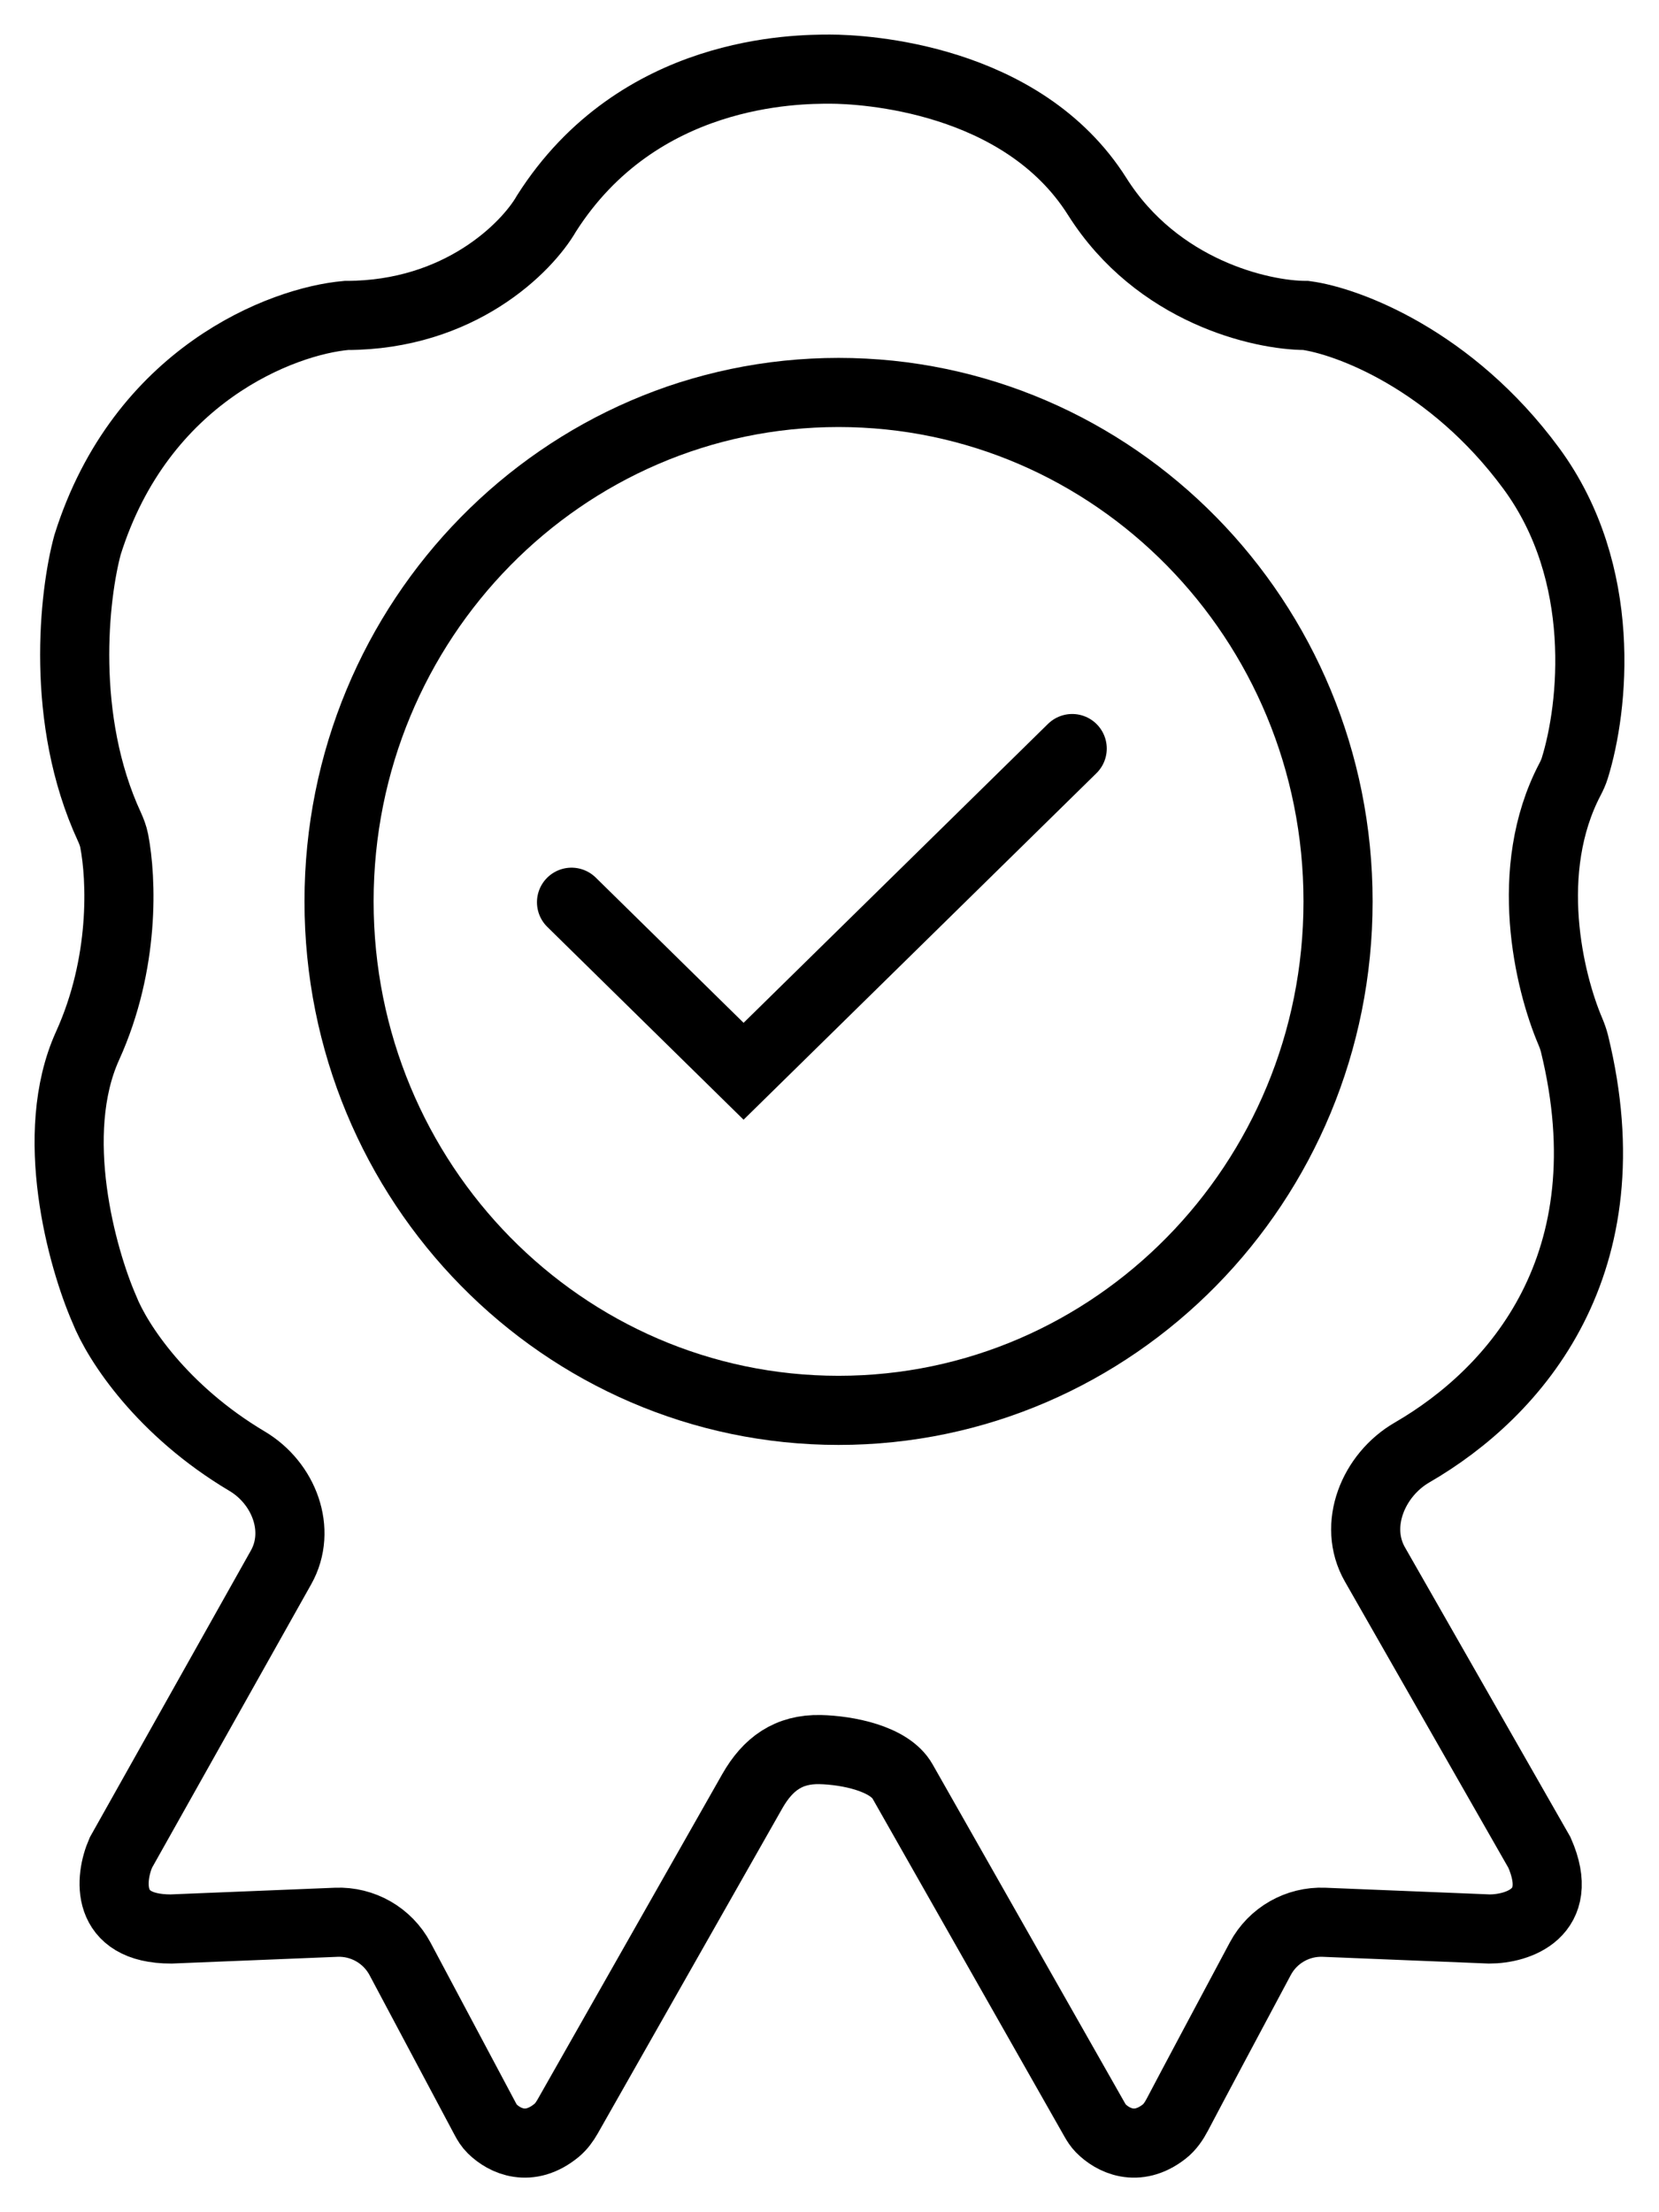
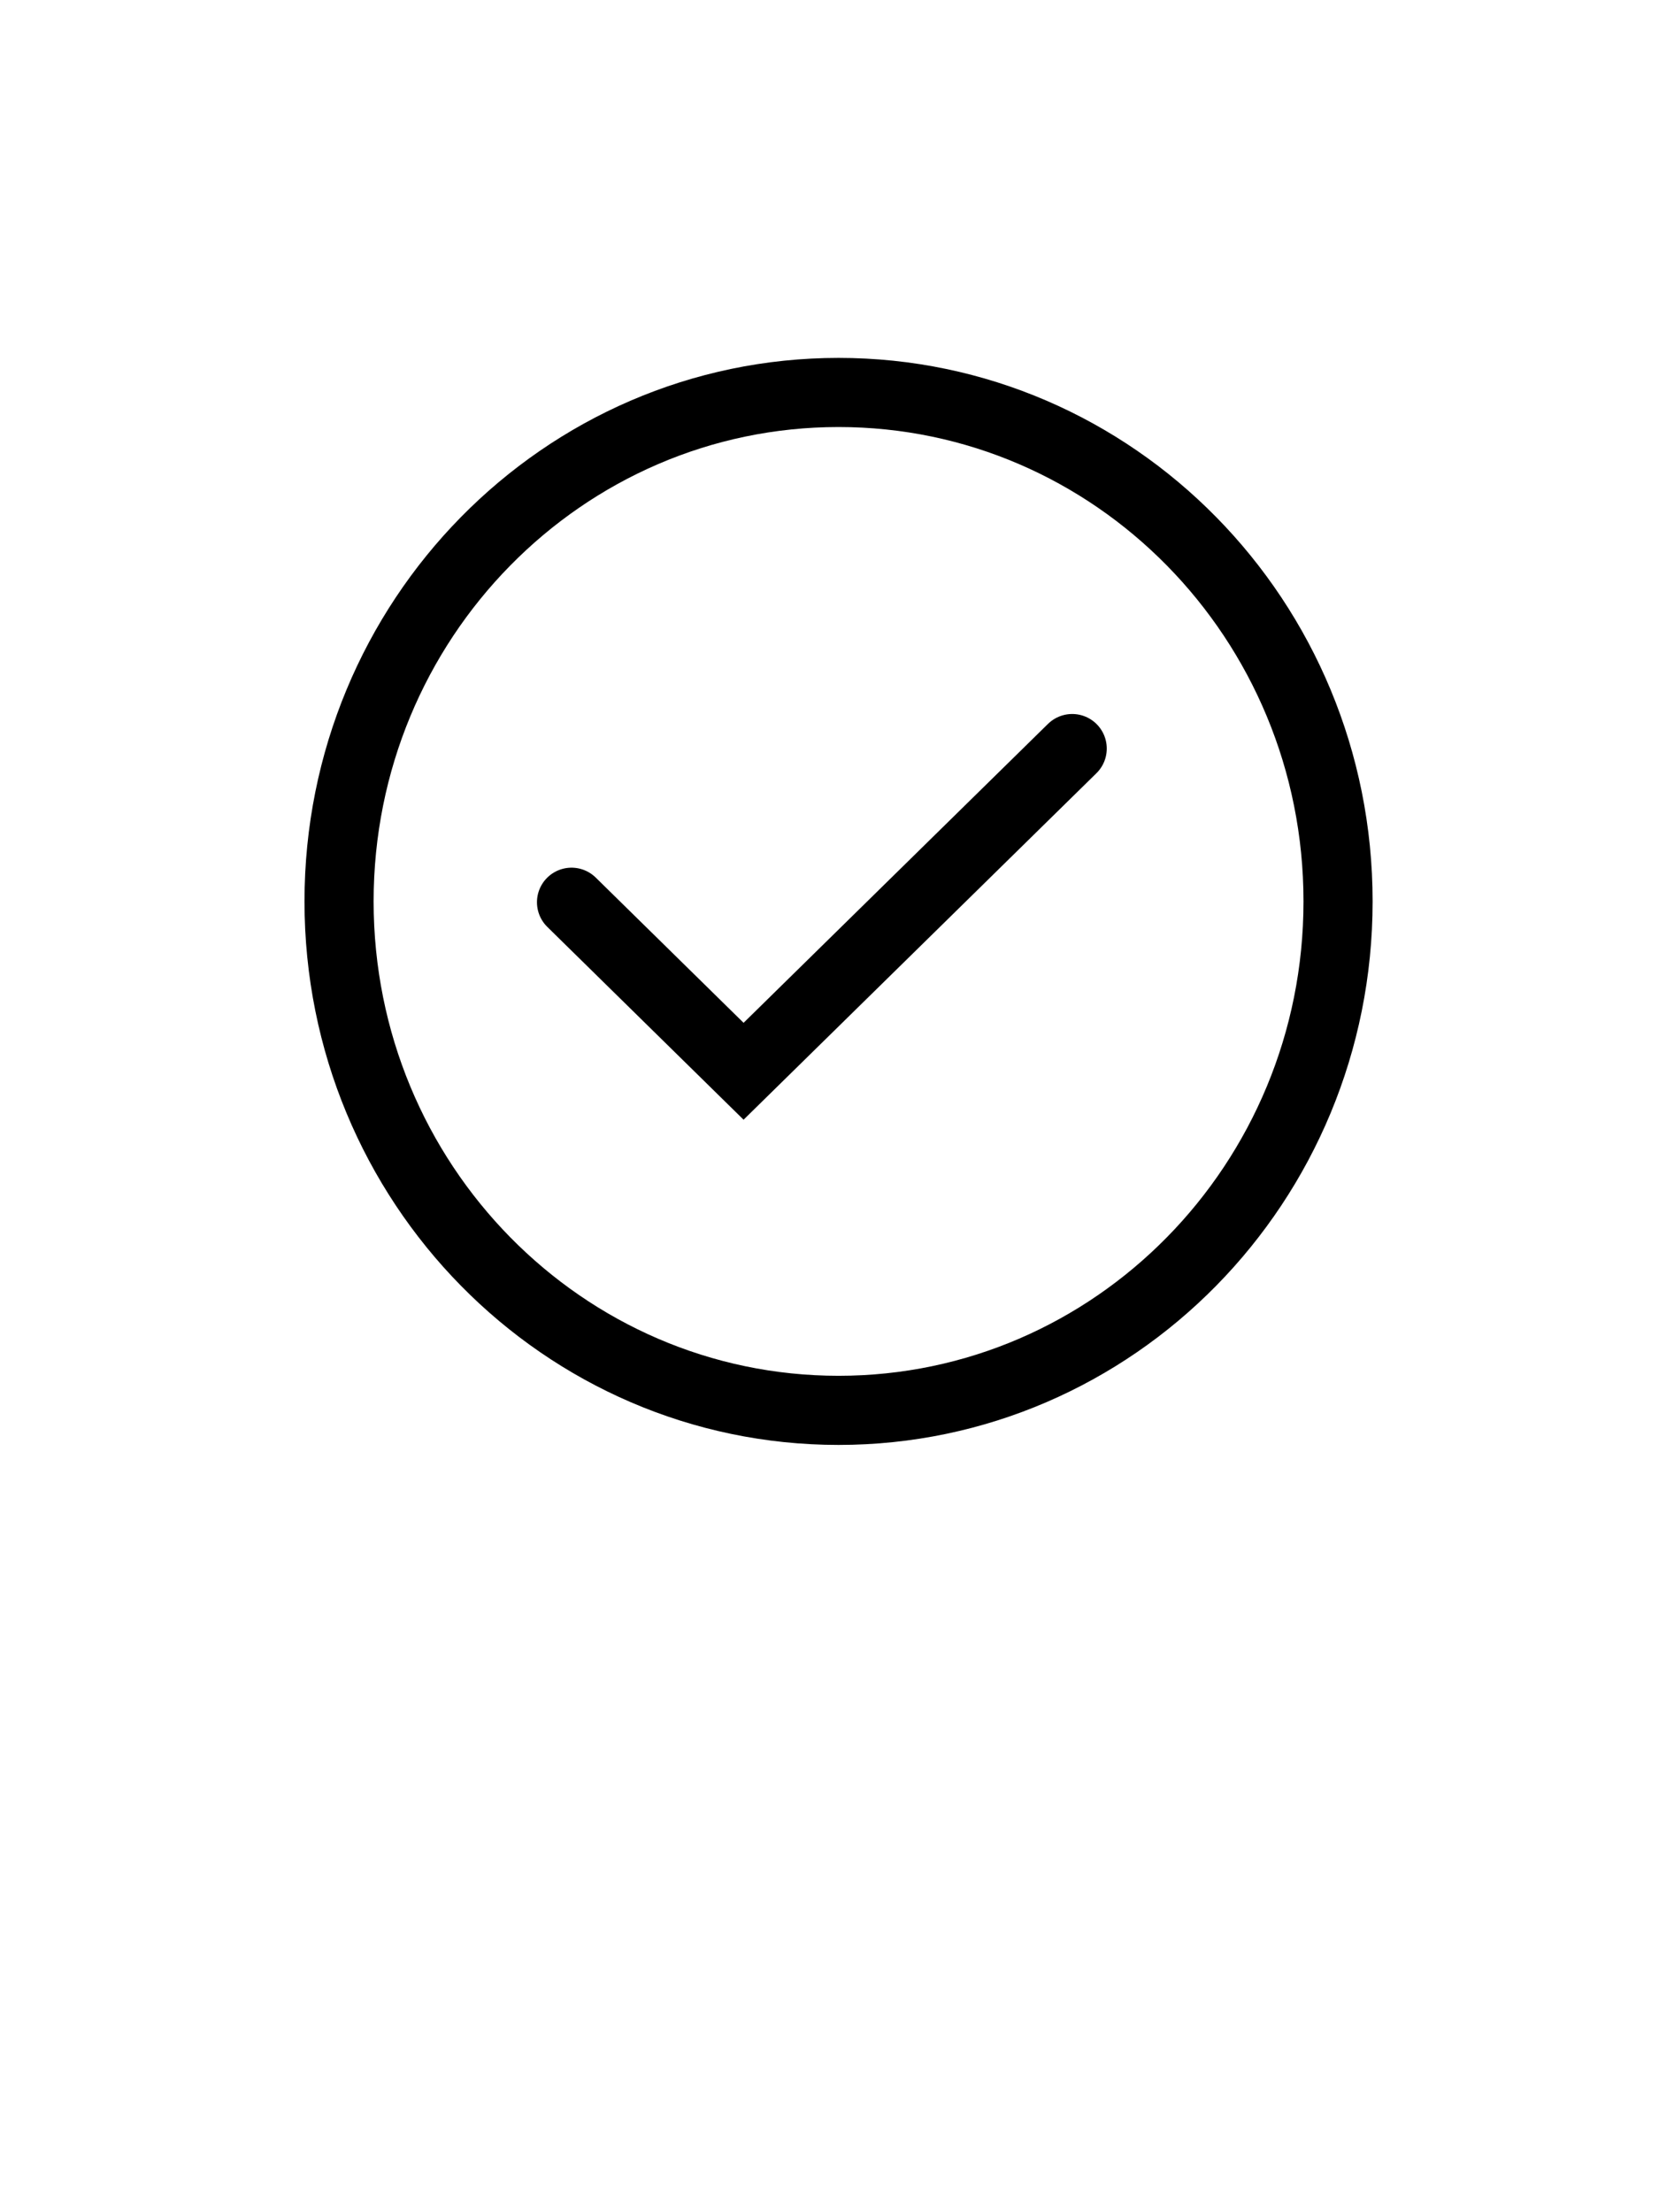
<svg xmlns="http://www.w3.org/2000/svg" width="24" height="32" viewBox="0 0 24 32" fill="none">
  <path d="M19.357 13.039C19.357 17.113 16.114 20.401 12.131 20.401C8.149 20.401 4.905 17.113 4.905 13.039C4.905 8.965 8.149 5.677 12.131 5.677C16.114 5.677 19.357 8.965 19.357 13.039Z" stroke="black" />
-   <path d="M15.836 30.663L13.057 25.769C12.867 25.433 12.252 25.317 11.866 25.308C11.409 25.298 11.108 25.514 10.882 25.912L8.212 30.615C8.169 30.69 8.118 30.762 8.051 30.817C7.656 31.141 7.3 30.971 7.12 30.794C7.078 30.753 7.047 30.703 7.019 30.65L5.787 28.335C5.606 27.996 5.247 27.79 4.863 27.806L2.474 27.903C1.508 27.903 1.588 27.166 1.749 26.798L4.066 22.672C4.369 22.132 4.107 21.452 3.574 21.136C2.348 20.407 1.7 19.423 1.508 18.936C1.186 18.198 0.687 16.405 1.267 15.127C1.809 13.932 1.759 12.716 1.652 12.162C1.638 12.091 1.612 12.024 1.582 11.958C0.865 10.407 1.07 8.601 1.267 7.879C2.039 5.422 4.083 4.644 5.009 4.563C6.651 4.563 7.624 3.58 7.906 3.088C9.234 1 11.527 1 12.01 1C12.493 1 14.787 1.123 15.873 2.843C16.742 4.219 18.247 4.563 18.891 4.563C19.495 4.644 20.992 5.201 22.151 6.774C23.271 8.294 23.052 10.242 22.782 11.11C22.764 11.168 22.739 11.223 22.711 11.276C22.026 12.586 22.407 14.193 22.718 14.922C22.741 14.977 22.762 15.035 22.777 15.094C23.557 18.277 21.936 20.137 20.428 21.01C19.865 21.336 19.567 22.063 19.89 22.629L22.271 26.798C22.658 27.682 21.949 27.903 21.547 27.903L19.155 27.806C18.772 27.79 18.414 27.994 18.233 28.332C17.801 29.141 17.241 30.19 17.034 30.585C16.984 30.68 16.924 30.771 16.839 30.836C16.447 31.14 16.096 30.961 15.923 30.785C15.888 30.749 15.861 30.707 15.836 30.663Z" stroke="black" />
  <path d="M8.268 13.051L10.757 15.496L15.511 10.828" stroke="black" stroke-linecap="round" />
</svg>